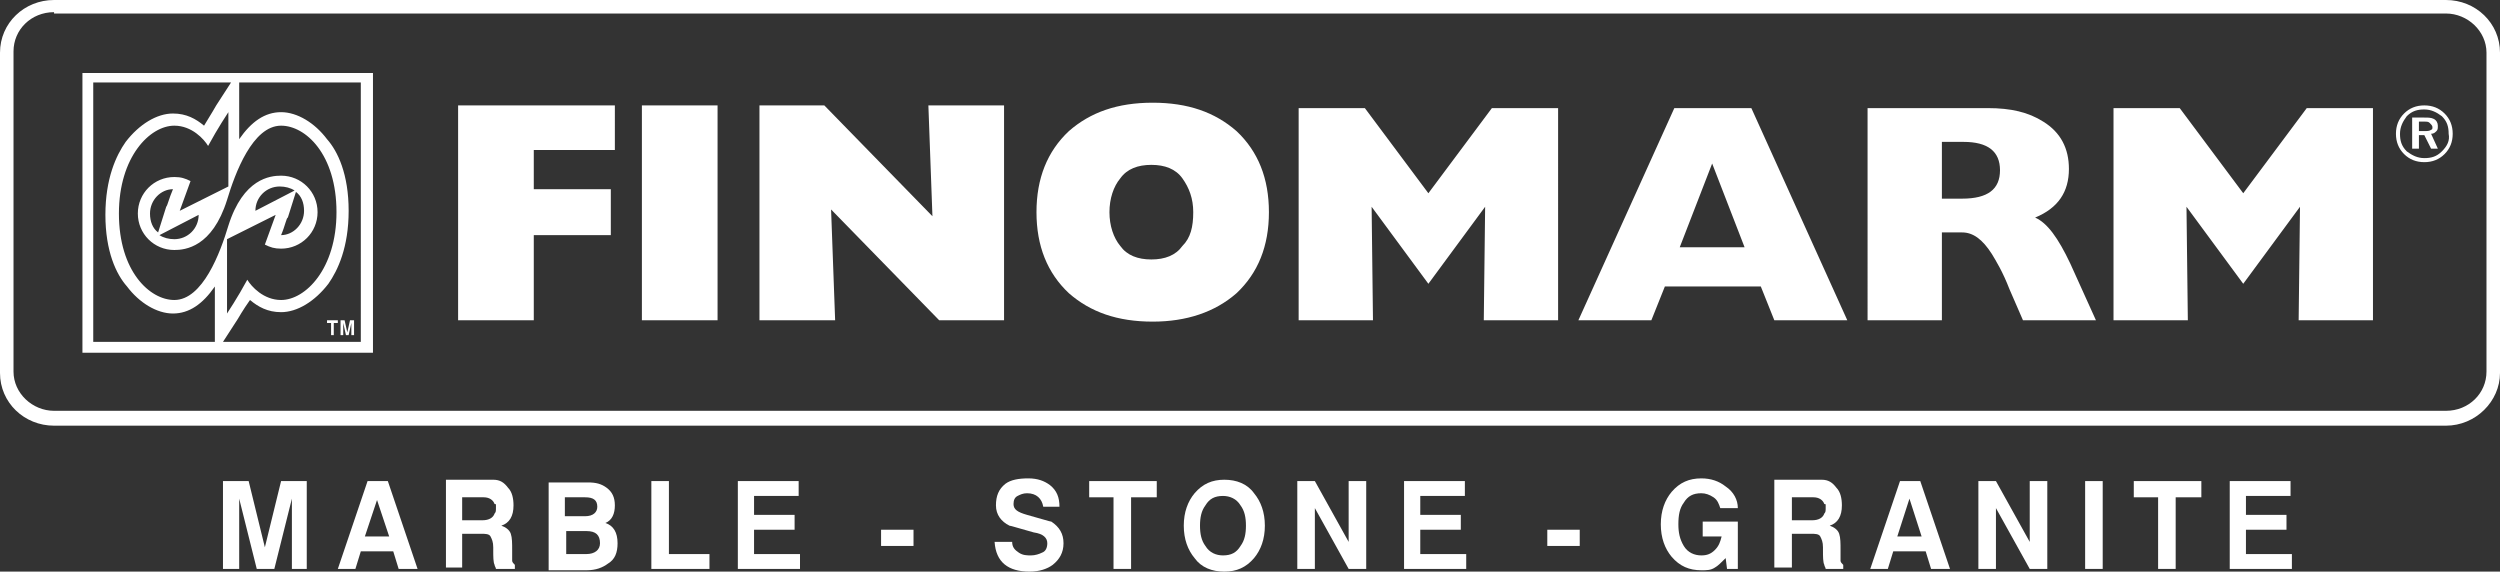
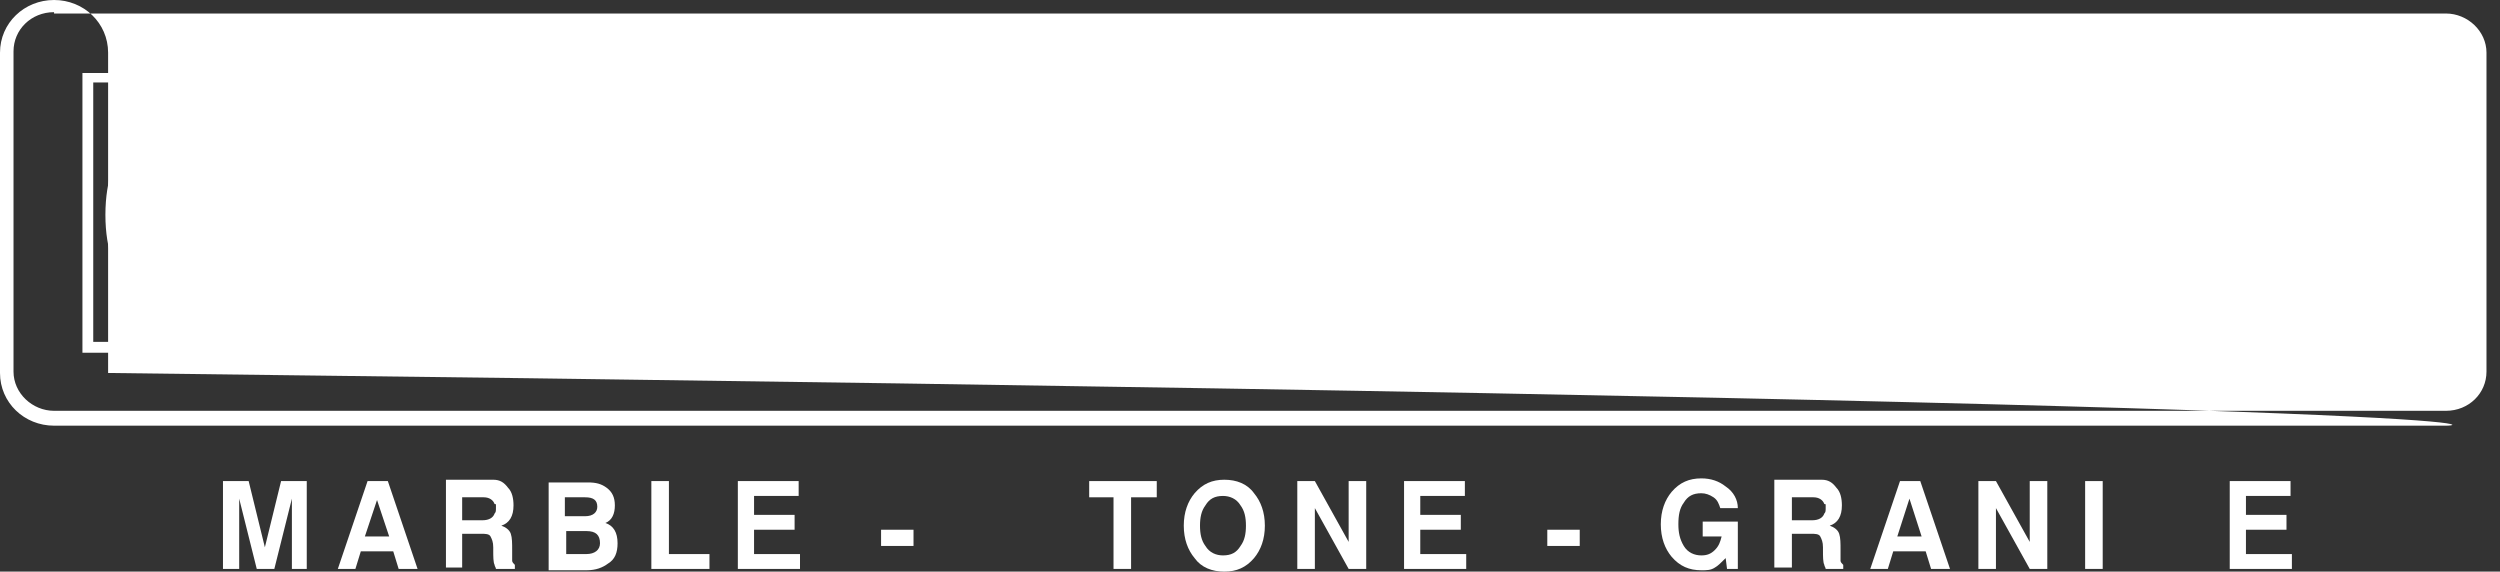
<svg xmlns="http://www.w3.org/2000/svg" version="1.1" id="Layer_1" x="0px" y="0px" viewBox="0 0 185 42.3" style="enable-background:new 0 0 185 42.3;" xml:space="preserve">
  <rect x="0" y="0" width="185" height="42.3" fill="#333333" stroke="none" />
  <style type="text/css">
	.st0{fill:#FFFFFF;}
	.st1{fill:#00461C;}
	.st2{fill:#FDBD10;}
	.st3{fill-rule:evenodd;clip-rule:evenodd;fill:#FFFFFF;}
	.st4{fill-rule:evenodd;clip-rule:evenodd;fill:#00461C;}
</style>
  <g id="finomarm-white-english">
    <g id="XMLID_1020_">
-       <path id="XMLID_822_" class="st3" d="M45.5,11.1h-6V14h5.7v3.4h-5.7v6.3h-5.6V7.8h11.6V11.1L45.5,11.1z M53.1,23.7h-5.6V7.8h5.6    V23.7L53.1,23.7z M74.3,23.7h-4.8l-8-8.2l0.3,8.2h-5.6V7.8h4.8l8,8.2l-0.3-8.2h5.6V23.7L74.3,23.7z M93.9,15.7    c0,2.5-0.8,4.5-2.4,6c-1.6,1.4-3.7,2.1-6.2,2.1c-2.6,0-4.6-0.7-6.2-2.1c-1.6-1.5-2.4-3.5-2.4-6s0.8-4.5,2.4-6    c1.6-1.4,3.6-2.1,6.2-2.1c2.6,0,4.6,0.7,6.2,2.1C93.1,11.2,93.9,13.2,93.9,15.7L93.9,15.7z M88.3,15.7c0-1-0.3-1.8-0.8-2.5    c-0.5-0.7-1.3-1-2.3-1c-1,0-1.8,0.3-2.3,1c-0.5,0.6-0.8,1.5-0.8,2.5c0,1,0.3,1.9,0.8,2.5c0.5,0.7,1.3,1,2.3,1s1.8-0.3,2.3-1    C88.1,17.6,88.3,16.8,88.3,15.7L88.3,15.7z M115.3,23.7h-5.5l0.1-8.4l0,0l-4.2,5.7l-4.2-5.7l0,0l0.1,8.4h-5.5V8h4.9l4.7,6.3    l4.7-6.3h4.9V23.7L115.3,23.7z M129.1,18.3l-2.4-6.2l-2.4,6.2H129.1L129.1,18.3z M136.7,23.7h-5.4l-1-2.5h-7.1l-1,2.5h-5.4    L123.9,8h5.7L136.7,23.7L136.7,23.7z M155.1,23.7h-5.4l-1-2.3c-0.5-1.3-1-2.1-1.3-2.6c-0.7-1.1-1.4-1.6-2.2-1.6h-1.5v6.5h-5.5V8    h8.9c1.7,0,3,0.3,4.1,1c1.3,0.8,1.9,2,1.9,3.5c0,1.7-0.8,2.9-2.5,3.6c0.9,0.4,1.7,1.5,2.6,3.4L155.1,23.7L155.1,23.7z M148,12.6    c0-1.4-0.9-2.1-2.7-2.1h-1.6v4.2h1.5C147.1,14.7,148,14,148,12.6L148,12.6z M175.6,23.7h-5.5l0.1-8.4l0,0L166,21l-4.2-5.7l0,0    l0.1,8.4h-5.5V8h4.9l4.7,6.3l4.7-6.3h4.9V23.7L175.6,23.7z" />
      <g id="XMLID_815_">
        <path id="XMLID_819_" class="st0" d="M180.9,8.4c-0.4-0.4-0.9-0.6-1.5-0.6c-0.6,0-1.1,0.2-1.5,0.6c-0.4,0.4-0.6,0.9-0.6,1.5     c0,0.6,0.2,1.1,0.6,1.5c0.4,0.4,0.9,0.6,1.5,0.6c0.6,0,1.1-0.2,1.5-0.6c0.4-0.4,0.6-0.9,0.6-1.5C181.5,9.3,181.3,8.8,180.9,8.4z      M180.7,11.2c-0.4,0.4-0.8,0.5-1.3,0.5c-0.5,0-0.9-0.2-1.3-0.5c-0.4-0.4-0.5-0.8-0.5-1.3c0-0.5,0.2-0.9,0.5-1.3     c0.4-0.4,0.8-0.5,1.3-0.5c0.5,0,0.9,0.2,1.3,0.5c0.4,0.4,0.5,0.8,0.5,1.3C181.3,10.4,181.1,10.8,180.7,11.2z" />
-         <path id="XMLID_816_" class="st0" d="M180.4,9.3c0-0.2-0.1-0.4-0.3-0.5c-0.2-0.1-0.4-0.1-0.7-0.1h-0.9V11h0.5v-1h0.4l0.5,1h0.5     l-0.5-1.1c0.2,0,0.3-0.1,0.4-0.2C180.4,9.6,180.4,9.5,180.4,9.3z M179.9,9.6c-0.1,0.1-0.3,0.1-0.5,0.1H179V9h0.4     c0.2,0,0.3,0,0.4,0.1c0.1,0.1,0.2,0.2,0.2,0.3C180,9.5,180,9.6,179.9,9.6z" />
      </g>
    </g>
    <g id="XMLID_1021_">
-       <path id="XMLID_993_" class="st0" d="M181,31.5H4c-2.2,0-4-1.7-4-3.9V3.9C0,1.7,1.8,0,4,0h177c2.2,0,4,1.7,4,3.9v23.7    C185,29.7,183.2,31.5,181,31.5L181,31.5z M4,0.9c-1.7,0-3,1.3-3,2.9v23.7c0,1.6,1.4,2.9,3,2.9h177c1.7,0,3-1.3,3-2.9V3.9    c0-1.6-1.4-2.9-3-2.9H4L4,0.9z" />
+       <path id="XMLID_993_" class="st0" d="M181,31.5H4c-2.2,0-4-1.7-4-3.9V3.9C0,1.7,1.8,0,4,0c2.2,0,4,1.7,4,3.9v23.7    C185,29.7,183.2,31.5,181,31.5L181,31.5z M4,0.9c-1.7,0-3,1.3-3,2.9v23.7c0,1.6,1.4,2.9,3,2.9h177c1.7,0,3-1.3,3-2.9V3.9    c0-1.6-1.4-2.9-3-2.9H4L4,0.9z" />
      <path id="XMLID_563_" class="st3" d="M6.1,5.4v20.7h21.5V5.4H6.1z M15.9,25.3h-9V6.1h10.2L16,7.8c0,0-0.4,0.7-0.9,1.5    c-0.6-0.5-1.3-0.9-2.3-0.9c-1.2,0-2.5,0.8-3.5,2.1c-0.7,1-1.5,2.7-1.5,5.4c0,2.7,0.8,4.4,1.6,5.3c0.9,1.2,2.2,2,3.4,2    c1.2,0,2.2-0.7,3.1-2V25.3z M18.9,15.6c0-1,0.8-1.8,1.8-1.8c0.4,0,0.8,0.1,1.1,0.3L18.9,15.6z M21.9,14.2c0.4,0.3,0.6,0.8,0.6,1.4    c0,1-0.8,1.8-1.7,1.8c0.3-0.7,0.4-1.3,0.5-1.3L21.9,14.2z M20.4,15.9c0,0-0.4,1.1-0.8,2.2c0.4,0.2,0.7,0.3,1.2,0.3    c1.5,0,2.7-1.2,2.7-2.7s-1.2-2.7-2.7-2.7c-0.8,0-2.8,0.2-3.9,3.7c-0.6,2-1.9,5.5-4,5.5c-1.8,0-4.1-2.1-4.1-6.4    c0-4.2,2.3-6.5,4.1-6.5c1.3,0,2.2,1,2.5,1.5c0.7-1.3,1.5-2.5,1.5-2.5v5.5l-3.6,1.8c0,0,0.4-1.1,0.8-2.2c-0.4-0.2-0.7-0.3-1.2-0.3    c-1.5,0-2.7,1.2-2.7,2.7s1.2,2.7,2.7,2.7c0.8,0,2.8-0.2,3.9-3.7c0.6-2,1.9-5.5,4-5.5c1.8,0,4.1,2.1,4.1,6.4c0,4.2-2.3,6.5-4.1,6.5    c-1.3,0-2.2-1-2.5-1.5c-0.7,1.3-1.5,2.5-1.5,2.5v-5.5L20.4,15.9z M14.7,15.9c0,1-0.8,1.8-1.8,1.8c-0.4,0-0.8-0.1-1.1-0.3    L14.7,15.9z M11.7,17.2c-0.4-0.3-0.6-0.8-0.6-1.4c0-1,0.8-1.8,1.7-1.8c-0.3,0.7-0.4,1.2-0.5,1.3L11.7,17.2z M26.8,25.3H16.5    l1.1-1.7c0,0,0.4-0.7,0.9-1.4c0.6,0.5,1.3,0.9,2.3,0.9c1.2,0,2.5-0.8,3.5-2.1c0.7-1,1.5-2.7,1.5-5.4c0-2.7-0.8-4.4-1.6-5.3    c-0.9-1.2-2.2-2-3.4-2c-1.2,0-2.2,0.7-3.1,2V6.1h9V25.3z" />
      <path id="XMLID_560_" class="st3" d="M25,23.9h-0.3v0.9h-0.2v-0.9h-0.3v-0.2H25V23.9L25,23.9z M26.2,24.8H26v-0.9l-0.2,0.9h-0.2    l-0.2-0.9v0.9h-0.2v-1.1h0.3l0.2,0.9l0.2-0.9h0.3V24.8L26.2,24.8z" />
    </g>
    <g id="XMLID_1_">
      <path id="XMLID_171_" class="st0" d="M22.8,42.1h-1.2v-5.2l-1.3,5.2H19l-1.3-5.2v5.2h-1.2v-6.5h1.9l1.2,4.9l1.2-4.9h1.9V42.1z" />
      <path id="XMLID_168_" class="st0" d="M30.9,42.1h-1.4l-0.4-1.3h-2.4l-0.4,1.3h-1.3l2.2-6.5h1.5L30.9,42.1z M28.8,39.7L27.9,37    L27,39.7H28.8z" />
      <path id="XMLID_165_" class="st0" d="M38.1,42.1h-1.4c0-0.1-0.1-0.2-0.1-0.3c-0.1-0.2-0.1-0.6-0.1-1.1v-0.2c0-0.4-0.1-0.6-0.2-0.8    c-0.1-0.2-0.4-0.2-0.7-0.2h-1.4v2.5H33v-6.5h3.2c0.1,0,0.2,0,0.3,0c0.5,0,0.8,0.2,1.1,0.6c0.3,0.3,0.4,0.8,0.4,1.3    c0,0.8-0.3,1.3-0.9,1.5c0.3,0.1,0.6,0.3,0.7,0.6c0.1,0.3,0.1,0.7,0.1,1.2v0.4c0,0.2,0,0.3,0,0.4c0,0.1,0.1,0.2,0.2,0.3V42.1z     M36.7,37.6c0-0.1,0-0.2,0-0.2c0-0.1,0-0.1-0.1-0.1c-0.1-0.3-0.4-0.5-0.8-0.5h-1.6v1.7h1.5c0.5,0,0.8-0.2,0.9-0.5    C36.7,37.9,36.7,37.8,36.7,37.6z" />
      <path id="XMLID_161_" class="st0" d="M45.7,40.2c0,0.7-0.2,1.2-0.7,1.5c-0.4,0.3-0.9,0.5-1.6,0.5h-2.8v-6.5h2.9    c0.6,0,1,0.1,1.4,0.4c0.4,0.3,0.6,0.7,0.6,1.3c0,0.6-0.2,1.1-0.7,1.3C45.4,38.9,45.7,39.4,45.7,40.2z M44.2,37.5    c0-0.5-0.3-0.7-0.9-0.7h-1.5v1.4h1.5C43.9,38.2,44.2,37.9,44.2,37.5z M44.4,40.2c0-0.6-0.3-0.9-1-0.9h-1.5V41h1.5    C44,41,44.4,40.7,44.4,40.2z" />
      <path id="XMLID_159_" class="st0" d="M52.5,42.1h-4.3v-6.5h1.3V41h3V42.1z" />
      <path id="XMLID_157_" class="st0" d="M59.3,42.1h-4.7v-6.5h4.5v1.1h-3.3v1.4h3v1.1h-3V41h3.4V42.1z" />
      <path id="XMLID_155_" class="st0" d="M67.6,40.4h-2.4v-1.2h2.4V40.4z" />
-       <path id="XMLID_153_" class="st0" d="M78.7,40.2c0,0.7-0.3,1.2-0.8,1.6c-0.4,0.3-1,0.5-1.7,0.5c-1.6,0-2.5-0.7-2.6-2.2h1.3    c0,0.4,0.2,0.6,0.5,0.8c0.3,0.2,0.6,0.2,0.9,0.2c0.3,0,0.6-0.1,0.8-0.2c0.3-0.1,0.4-0.4,0.4-0.7c0-0.4-0.3-0.7-1-0.8    c-1.1-0.3-1.7-0.5-1.8-0.5c-0.6-0.3-1-0.8-1-1.5c0-0.7,0.2-1.2,0.7-1.6c0.4-0.3,1-0.4,1.7-0.4c0.7,0,1.2,0.2,1.6,0.5    c0.5,0.4,0.7,0.9,0.7,1.6h-1.2c-0.1-0.6-0.5-1-1.2-1c-0.3,0-0.5,0.1-0.7,0.2c-0.2,0.1-0.3,0.3-0.3,0.6c0,0.4,0.3,0.6,1,0.8    c1.1,0.3,1.7,0.5,1.8,0.5C78.4,39,78.7,39.5,78.7,40.2z" />
      <path id="XMLID_151_" class="st0" d="M85.5,36.8h-1.8v5.3h-1.3v-5.3h-1.8v-1.2h5V36.8z" />
      <path id="XMLID_148_" class="st0" d="M93.6,38.9c0,1-0.3,1.8-0.8,2.4c-0.6,0.7-1.3,1-2.2,1c-0.9,0-1.7-0.3-2.2-1    c-0.5-0.6-0.8-1.4-0.8-2.4c0-1,0.3-1.8,0.8-2.4c0.6-0.7,1.3-1,2.2-1c0.9,0,1.7,0.3,2.2,1C93.3,37.1,93.6,37.9,93.6,38.9z     M92.2,38.9c0-0.6-0.1-1.1-0.4-1.5c-0.3-0.5-0.8-0.7-1.3-0.7c-0.6,0-1,0.2-1.3,0.7c-0.3,0.4-0.4,0.9-0.4,1.5    c0,0.6,0.1,1.1,0.4,1.5c0.3,0.5,0.8,0.7,1.3,0.7c0.6,0,1-0.2,1.3-0.7C92.1,40,92.2,39.5,92.2,38.9z" />
      <path id="XMLID_146_" class="st0" d="M101.1,42.1h-1.3l-2.5-4.5v4.5H96v-6.5h1.3l2.5,4.5v-4.5h1.3V42.1z" />
      <path id="XMLID_144_" class="st0" d="M108.6,42.1h-4.7v-6.5h4.5v1.1h-3.3v1.4h3v1.1h-3V41h3.4V42.1z" />
      <path id="XMLID_142_" class="st0" d="M116.9,40.4h-2.4v-1.2h2.4V40.4z" />
      <path id="XMLID_140_" class="st0" d="M128.7,42.1h-0.9l-0.1-0.8c-0.3,0.3-0.6,0.6-0.8,0.7c-0.3,0.2-0.6,0.2-1,0.2    c-0.9,0-1.6-0.3-2.2-1c-0.5-0.6-0.8-1.4-0.8-2.4c0-1,0.3-1.8,0.8-2.4c0.6-0.7,1.3-1,2.2-1c0.7,0,1.3,0.2,1.8,0.6    c0.6,0.4,0.9,1,0.9,1.6h-1.3c-0.1-0.3-0.2-0.6-0.5-0.8c-0.3-0.2-0.6-0.3-0.9-0.3c-0.6,0-1,0.2-1.3,0.7c-0.3,0.4-0.4,0.9-0.4,1.6    c0,0.6,0.1,1.1,0.4,1.6c0.3,0.5,0.8,0.7,1.3,0.7c0.4,0,0.7-0.1,1-0.4c0.3-0.3,0.4-0.6,0.5-1h-1.4v-1.1h2.6V42.1z" />
      <path id="XMLID_137_" class="st0" d="M136.5,42.1h-1.4c0-0.1-0.1-0.2-0.1-0.3c-0.1-0.2-0.1-0.6-0.1-1.1v-0.2    c0-0.4-0.1-0.6-0.2-0.8c-0.1-0.2-0.4-0.2-0.7-0.2h-1.4v2.5h-1.3v-6.5h3.2c0.1,0,0.2,0,0.3,0c0.5,0,0.8,0.2,1.1,0.6    c0.3,0.3,0.4,0.8,0.4,1.3c0,0.8-0.3,1.3-0.9,1.5c0.3,0.1,0.6,0.3,0.7,0.6c0.1,0.3,0.1,0.7,0.1,1.2v0.4c0,0.2,0,0.3,0,0.4    c0,0.1,0.1,0.2,0.2,0.3V42.1z M135.1,37.6c0-0.1,0-0.2,0-0.2c0-0.1,0-0.1-0.1-0.1c-0.1-0.3-0.4-0.5-0.8-0.5h-1.6v1.7h1.5    c0.5,0,0.8-0.2,0.9-0.5C135.1,37.9,135.1,37.8,135.1,37.6z" />
      <path id="XMLID_134_" class="st0" d="M144.3,42.1h-1.4l-0.4-1.3h-2.4l-0.4,1.3h-1.3l2.2-6.5h1.5L144.3,42.1z M142.2,39.7l-0.9-2.8    l-0.9,2.8H142.2z" />
      <path id="XMLID_132_" class="st0" d="M151.5,42.1h-1.3l-2.5-4.5v4.5h-1.3v-6.5h1.3l2.5,4.5v-4.5h1.3V42.1z" />
      <path id="XMLID_130_" class="st0" d="M155.6,42.1h-1.3v-6.5h1.3V42.1z" />
-       <path id="XMLID_128_" class="st0" d="M162.8,36.8h-1.8v5.3h-1.3v-5.3h-1.8v-1.2h5V36.8z" />
      <path id="XMLID_126_" class="st0" d="M169.7,42.1H165v-6.5h4.5v1.1h-3.3v1.4h3v1.1h-3V41h3.4V42.1z" />
    </g>
  </g>
</svg>